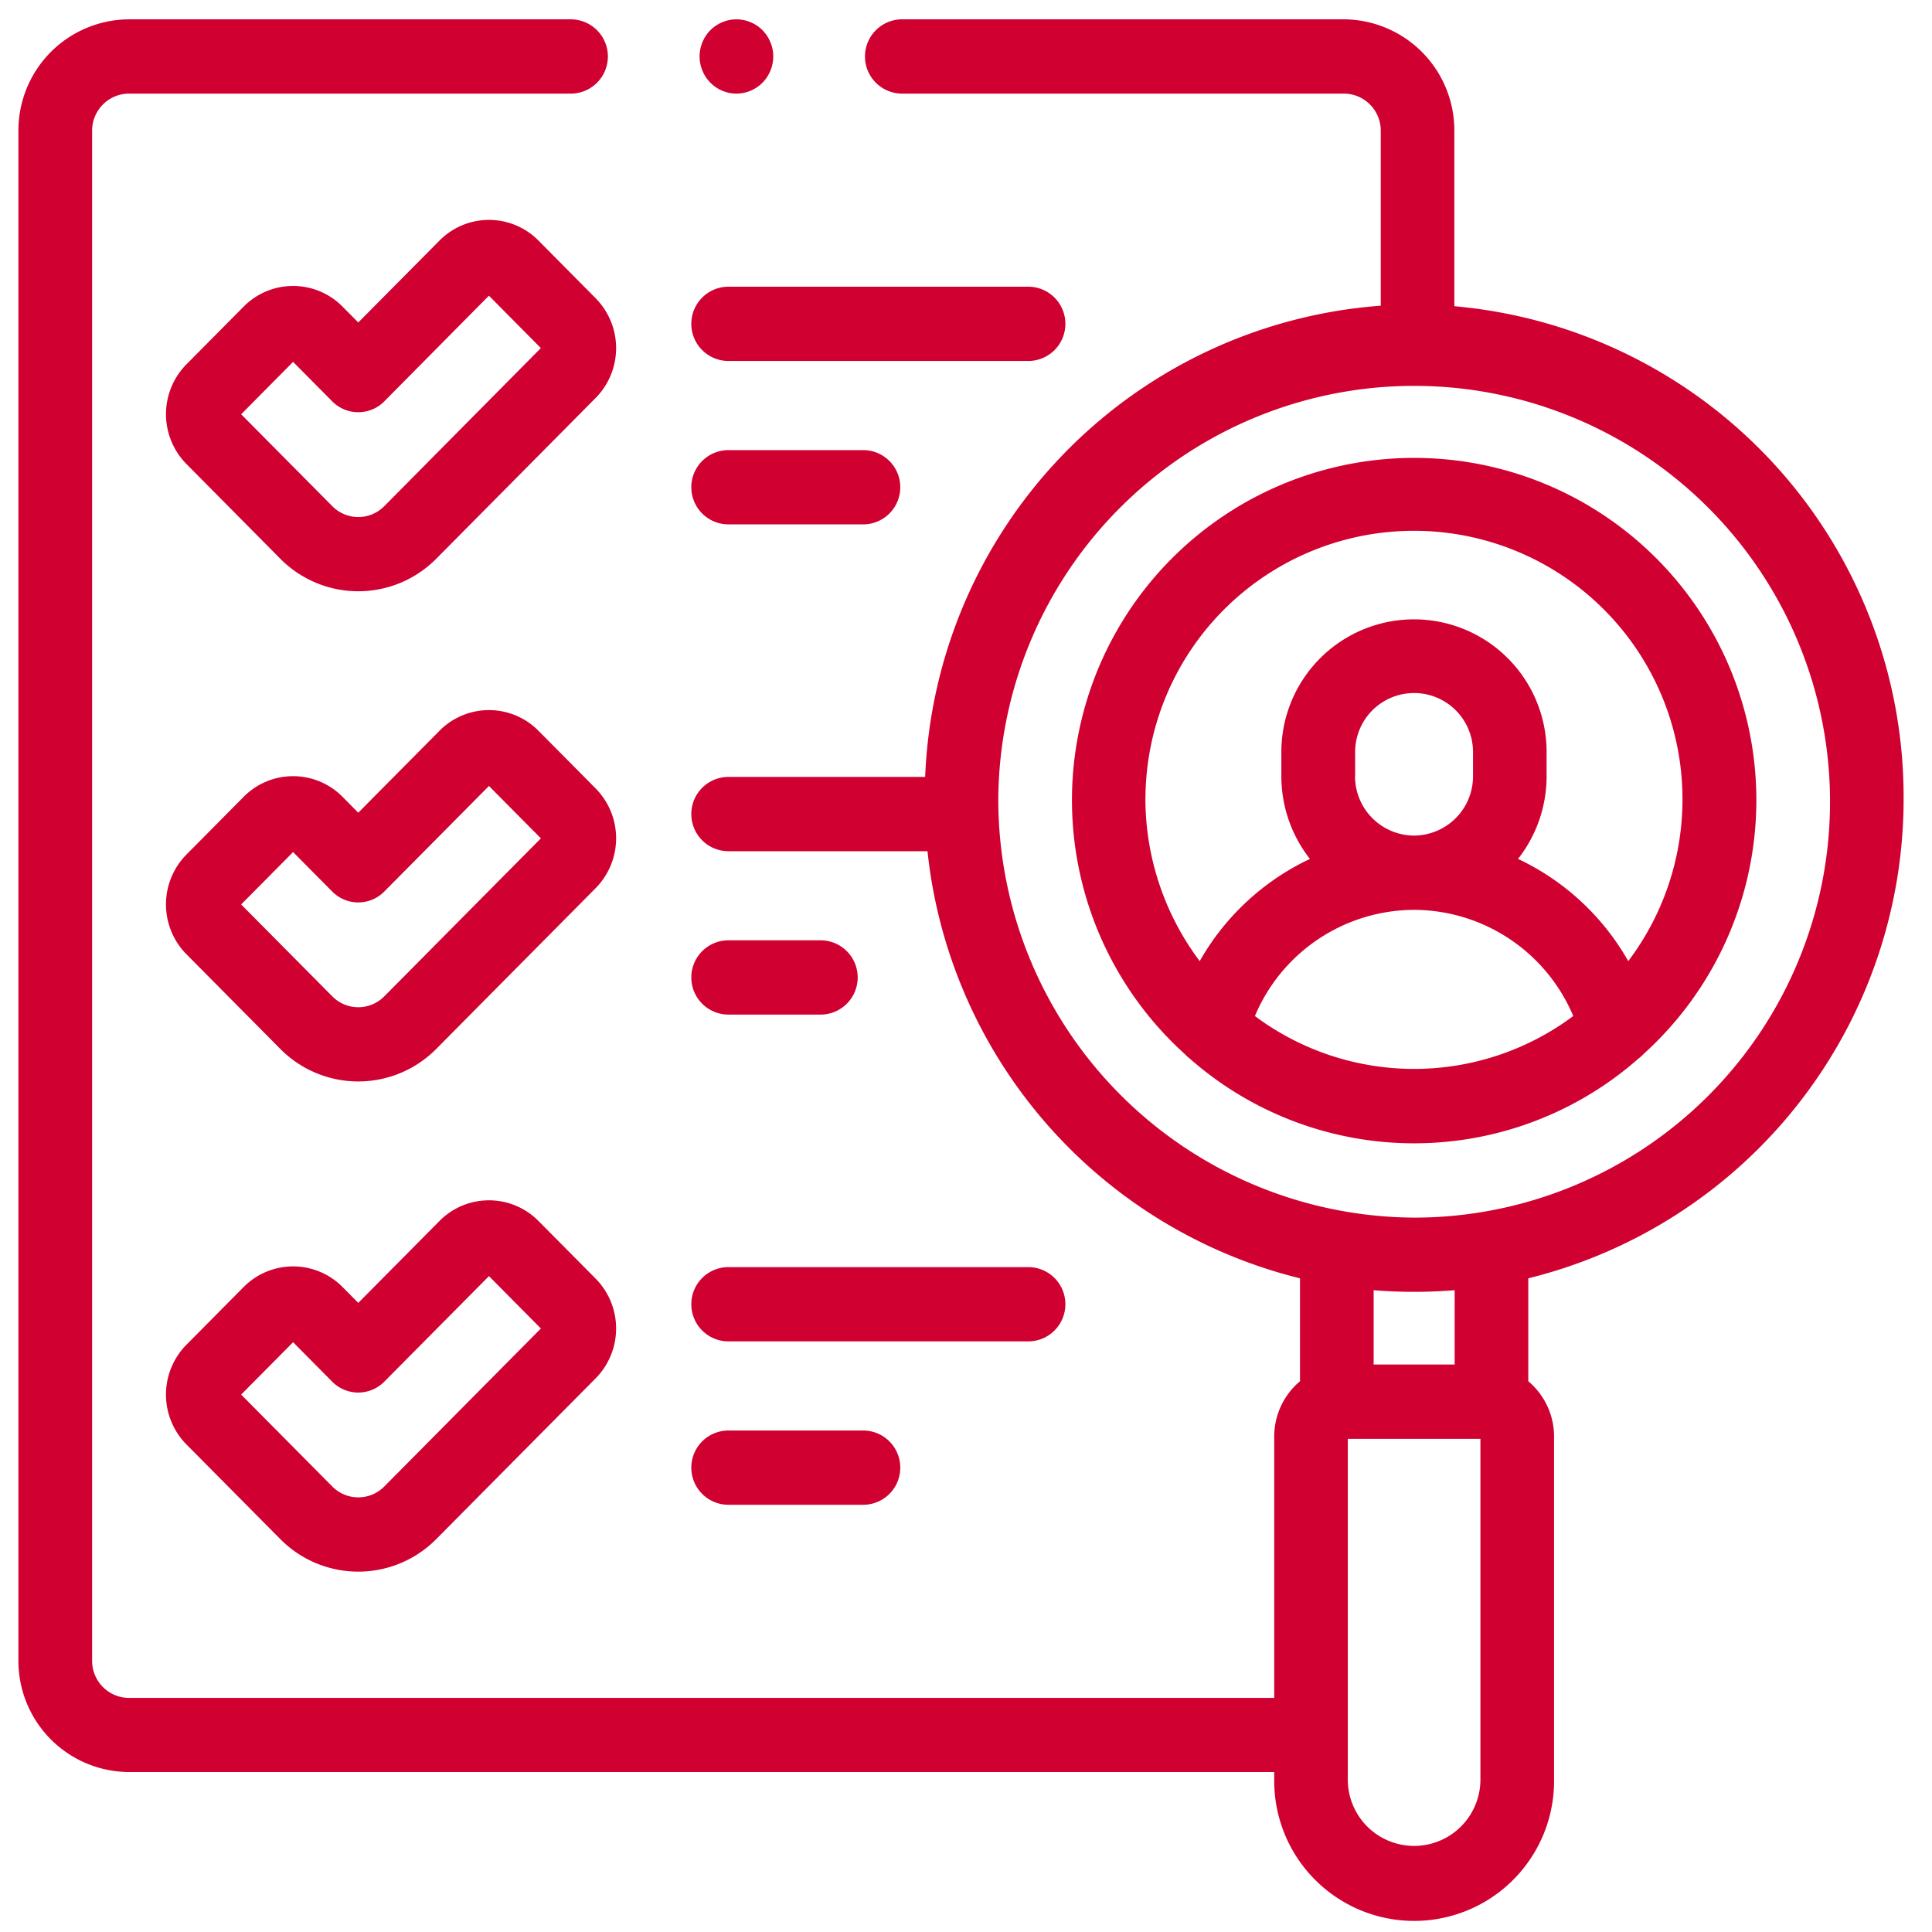
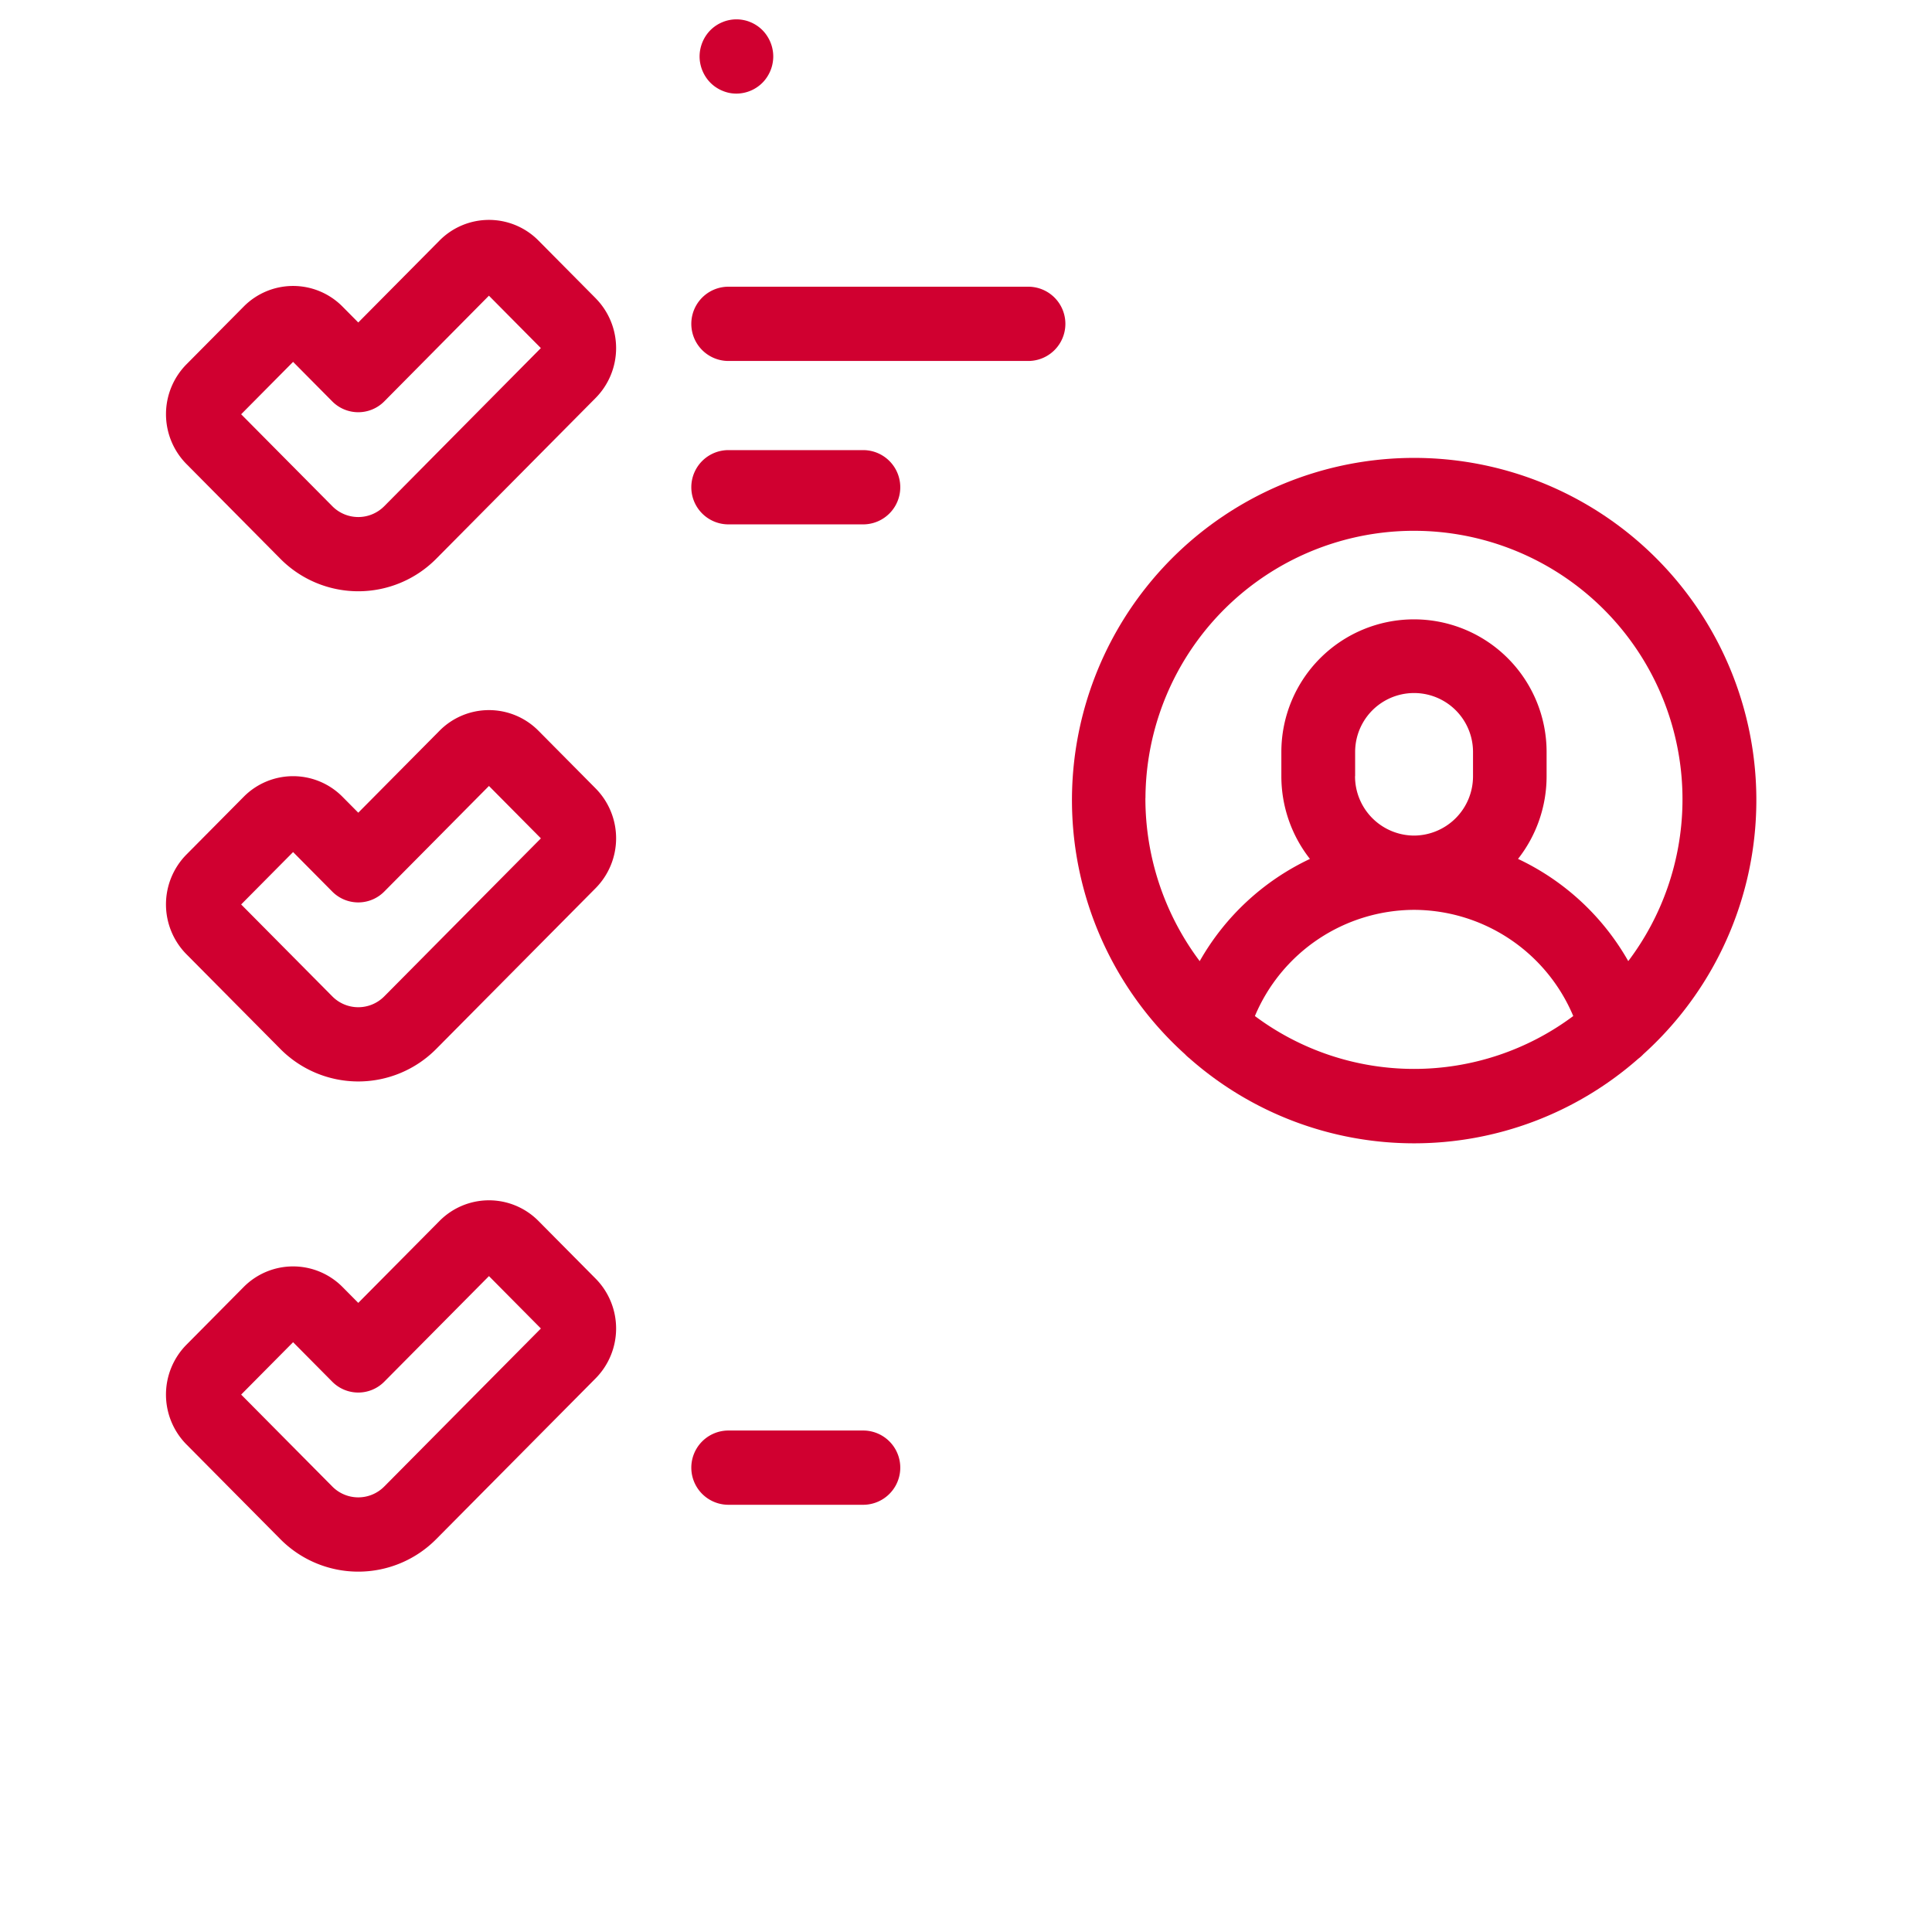
<svg xmlns="http://www.w3.org/2000/svg" width="118" height="118" viewBox="0 0 118 118">
  <defs>
    <clipPath id="clip-path">
      <rect id="Rectangle_283" data-name="Rectangle 283" width="118" height="118" transform="translate(0 0.323)" fill="#d00030" />
    </clipPath>
  </defs>
  <g id="eligibility" transform="translate(0 -0.323)" clip-path="url(#clip-path)">
-     <path id="Path_554" data-name="Path 554" d="M115.14,47.571A30.09,30.09,0,0,0,87.7,17.522V6.8A6.784,6.784,0,0,0,80.958,0H53.972a2.268,2.268,0,0,0,0,4.536H80.958A2.261,2.261,0,0,1,83.206,6.8V17.49A30.073,30.073,0,0,0,55.379,46.271H43.365a2.268,2.268,0,0,0,0,4.536H55.522A30.14,30.14,0,0,0,78.273,76.894v6.288A4.408,4.408,0,0,0,76.7,86.563v15.959H6.746A2.261,2.261,0,0,1,4.5,100.253V6.8A2.261,2.261,0,0,1,6.746,4.536H33.733a2.268,2.268,0,0,0,0-4.536H6.746A6.783,6.783,0,0,0,0,6.8v93.449a6.783,6.783,0,0,0,6.746,6.8H76.7v.454a8.546,8.546,0,1,0,17.091,0V86.563a4.41,4.41,0,0,0-1.575-3.382V76.894A30.153,30.153,0,0,0,115.14,47.571m-55.293,0a25.4,25.4,0,1,1,25.4,25.616,25.537,25.537,0,0,1-25.4-25.616m29.446,59.94a4.048,4.048,0,1,1-8.1,0V86.7h8.1ZM87.718,82.16H82.771V77.62q1.224.1,2.474.1t2.474-.1Z" transform="translate(1.126 1.504)" fill="#d00030" />
    <path id="Path_555" data-name="Path 555" d="M293.331,153.787a20.726,20.726,0,0,0,27.387,0,2.224,2.224,0,0,0,.31-.277,20.9,20.9,0,1,0-28,0,2.24,2.24,0,0,0,.3.271m3.973-2.6a10.586,10.586,0,0,1,9.718-6.485h.009a10.585,10.585,0,0,1,9.717,6.485,16.248,16.248,0,0,1-19.444,0m6.122-14.653v-1.475a3.6,3.6,0,1,1,7.2,0v1.475a3.62,3.62,0,0,1-3.6,3.631h-.006a3.62,3.62,0,0,1-3.6-3.631m-12.8,1.339a16.4,16.4,0,1,1,29.488,9.96,15.176,15.176,0,0,0-6.733-6.243,8.17,8.17,0,0,0,1.745-5.056v-1.475a8.1,8.1,0,1,0-16.2,0v1.475a8.169,8.169,0,0,0,1.746,5.057,15.173,15.173,0,0,0-6.733,6.243,16.549,16.549,0,0,1-3.317-9.961" transform="translate(-220.656 -88.802)" fill="#d00030" />
    <path id="Path_556" data-name="Path 556" d="M66.317,58.793l-3.494-3.524a4.25,4.25,0,0,0-6.039,0L51.82,60.275l-.961-.969a4.244,4.244,0,0,0-6.039,0L41.327,62.83a4.333,4.333,0,0,0,0,6.091L47.054,74.7a6.7,6.7,0,0,0,9.533,0l9.73-9.814a4.333,4.333,0,0,0,0-6.091m-12.91,12.7a2.23,2.23,0,0,1-3.173,0l-5.567-5.614,3.172-3.2,2.39,2.411a2.236,2.236,0,0,0,3.181,0L59.8,58.639l3.172,3.2Z" transform="translate(-29.938 -40.256)" fill="#d00030" />
    <path id="Path_557" data-name="Path 557" d="M185.084,76.536h18.311a2.268,2.268,0,0,0,0-4.536H185.084a2.268,2.268,0,0,0,0,4.536" transform="translate(-140.593 -54.166)" fill="#d00030" />
    <path id="Path_558" data-name="Path 558" d="M185.084,120.536h8.227a2.268,2.268,0,0,0,0-4.536h-8.227a2.268,2.268,0,0,0,0,4.536" transform="translate(-140.593 -88.186)" fill="#d00030" />
    <path id="Path_559" data-name="Path 559" d="M66.316,190.793l-3.494-3.524a4.25,4.25,0,0,0-6.039,0l-4.964,5.007-.961-.969a4.244,4.244,0,0,0-6.039,0l-3.494,3.524a4.333,4.333,0,0,0,0,6.091l5.728,5.777a6.7,6.7,0,0,0,9.533,0l9.73-9.814a4.333,4.333,0,0,0,0-6.091m-12.91,12.7a2.23,2.23,0,0,1-3.173,0l-5.567-5.614,3.172-3.2,2.39,2.411a2.235,2.235,0,0,0,3.18,0l6.393-6.448,3.172,3.2Z" transform="translate(-29.937 -142.316)" fill="#d00030" />
-     <path id="Path_560" data-name="Path 560" d="M185.084,252.536h5.626a2.268,2.268,0,0,0,0-4.536h-5.626a2.268,2.268,0,0,0,0,4.536" transform="translate(-140.593 -190.246)" fill="#d00030" />
    <path id="Path_561" data-name="Path 561" d="M56.783,319.269l-4.964,5.006-.961-.969a4.25,4.25,0,0,0-6.039,0l-3.494,3.524a4.333,4.333,0,0,0,0,6.091l5.728,5.777a6.7,6.7,0,0,0,9.533,0l9.73-9.814a4.333,4.333,0,0,0,0-6.091l-3.494-3.524a4.25,4.25,0,0,0-6.039,0M53.406,335.49a2.23,2.23,0,0,1-3.173,0l-5.567-5.614,3.172-3.2,2.39,2.411a2.236,2.236,0,0,0,3.18,0l6.393-6.448,3.172,3.2Z" transform="translate(-29.937 -244.376)" fill="#d00030" />
-     <path id="Path_562" data-name="Path 562" d="M185.084,340.536h18.311a2.268,2.268,0,0,0,0-4.536H185.084a2.268,2.268,0,0,0,0,4.536" transform="translate(-140.593 -258.286)" fill="#d00030" />
    <path id="Path_563" data-name="Path 563" d="M185.084,384.536h8.227a2.268,2.268,0,0,0,0-4.536h-8.227a2.268,2.268,0,0,0,0,4.536" transform="translate(-140.593 -292.306)" fill="#d00030" />
    <path id="Path_564" data-name="Path 564" d="M185.173,3.138a2.246,2.246,0,0,0,.207.392,2.2,2.2,0,0,0,.621.626,2.213,2.213,0,0,0,.389.209,2.263,2.263,0,0,0,.421.132,2.194,2.194,0,0,0,.439.043,2.256,2.256,0,0,0,1.59-.665,2.168,2.168,0,0,0,.279-.345,2.244,2.244,0,0,0,.207-.392,2.143,2.143,0,0,0,.128-.424,2.2,2.2,0,0,0,0-.885,2.143,2.143,0,0,0-.128-.424,2.244,2.244,0,0,0-.207-.392A2.193,2.193,0,0,0,188.5.387a2.213,2.213,0,0,0-.389-.209,2.1,2.1,0,0,0-.421-.129,2.2,2.2,0,0,0-.877,0,2.1,2.1,0,0,0-.421.129A2.213,2.213,0,0,0,186,.387a2.2,2.2,0,0,0-.621.626,2.246,2.246,0,0,0-.207.392,2.3,2.3,0,0,0-.128.424,2.2,2.2,0,0,0,0,.885,2.3,2.3,0,0,0,.128.424" transform="translate(-142.271 1.5)" fill="#d00030" />
  </g>
</svg>